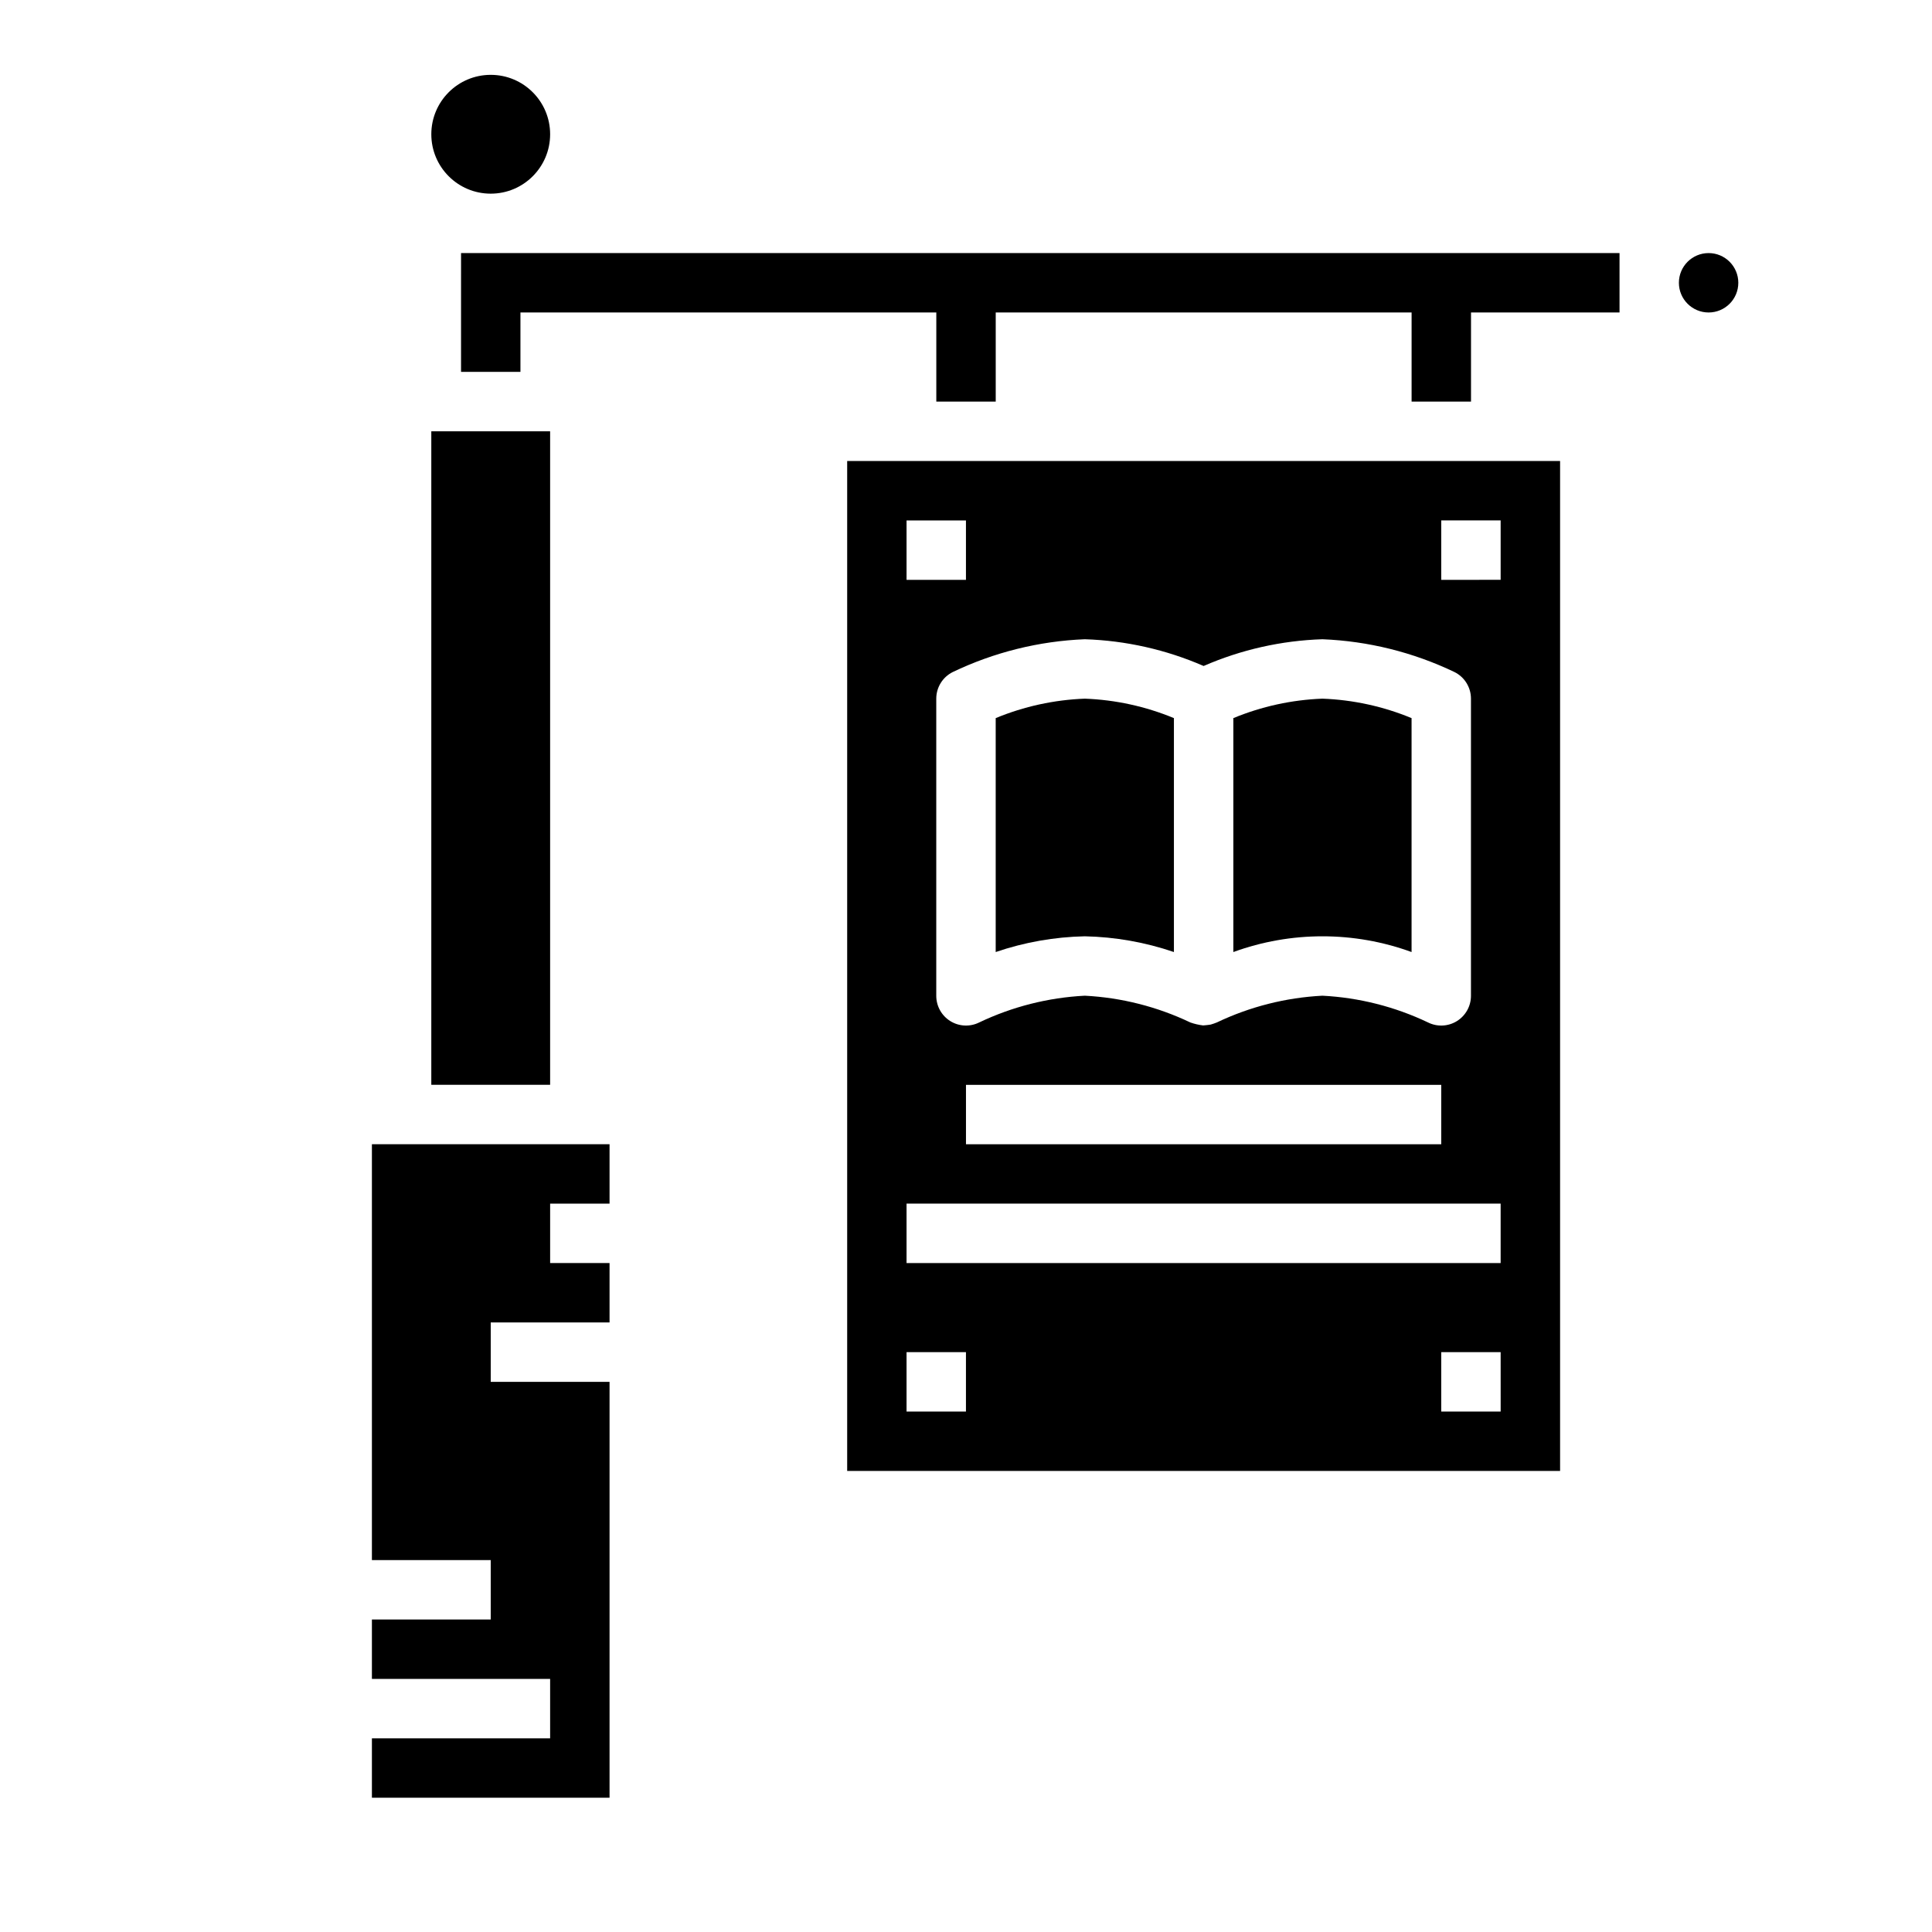
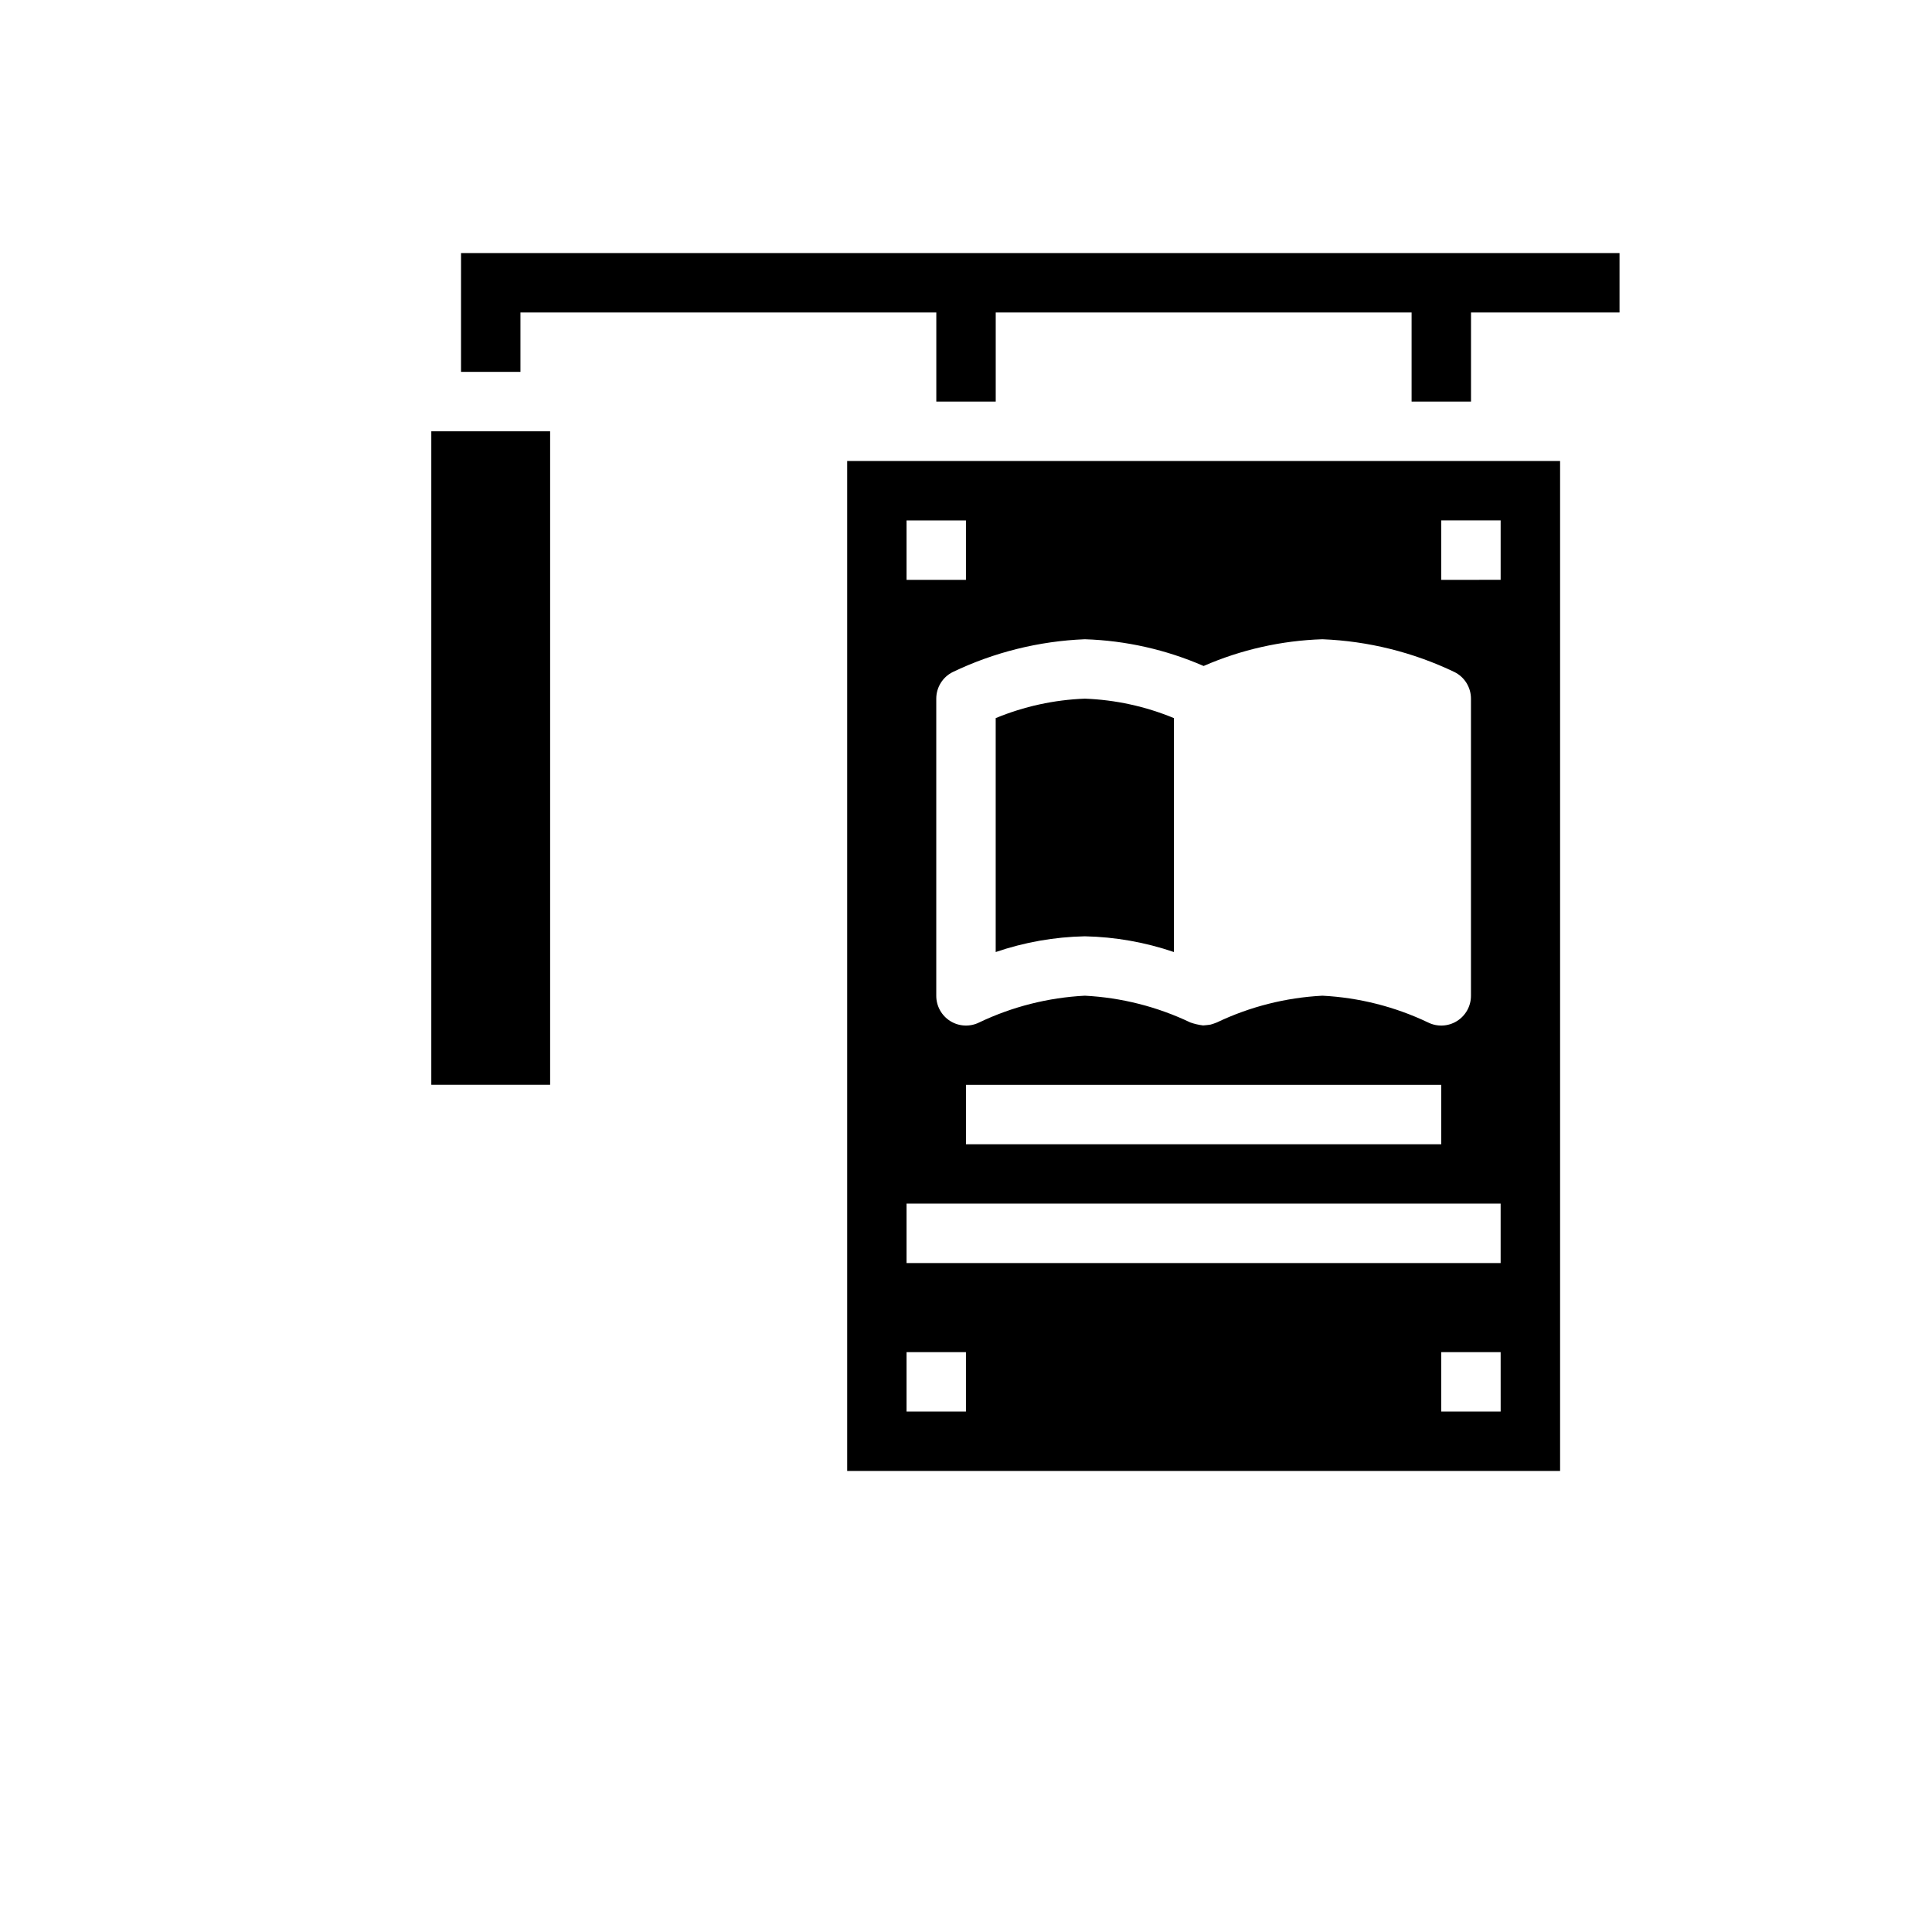
<svg xmlns="http://www.w3.org/2000/svg" fill="#000000" width="800px" height="800px" version="1.1" viewBox="144 144 512 512">
  <g>
-     <path d="m242.56 557.44h31.488v15.746h-31.488v15.742h47.23v15.746h-47.23v15.742h62.977v-110.21h-31.488v-15.746h31.488v-15.742h-15.746v-15.742h15.746v-15.746h-62.977z" />
-     <path d="m289.79 179.58c0 8.695-7.047 15.742-15.742 15.742s-15.746-7.047-15.746-15.742c0-8.695 7.051-15.746 15.746-15.746s15.742 7.051 15.742 15.746" />
-     <path d="m518.08 396.3v-61.992c-7.504-3.106-15.5-4.852-23.617-5.156-8.113 0.305-16.109 2.051-23.613 5.156v61.992c15.25-5.562 31.977-5.562 47.23 0z" />
    <path d="m455.1 396.3v-61.992c-7.504-3.106-15.5-4.852-23.613-5.156-8.117 0.305-16.113 2.051-23.617 5.156v61.992c7.609-2.598 15.574-4.004 23.617-4.172 8.039 0.168 16.004 1.574 23.613 4.172z" />
    <path d="m258.3 258.3h31.488v173.18h-31.488z" />
    <path d="m368.51 533.82h188.93v-267.65h-188.93zm173.18-15.742-15.746-0.004v-15.742h15.742zm-15.746-236.16h15.742v15.742l-15.742 0.004zm-62.977 38.574h0.004c9.953-4.332 20.637-6.738 31.484-7.086 12.141 0.488 24.055 3.449 35.008 8.699 2.672 1.332 4.356 4.062 4.356 7.043v78.723c0.012 2.734-1.395 5.277-3.715 6.723s-5.223 1.582-7.668 0.363c-8.77-4.18-18.277-6.586-27.98-7.086-9.699 0.5-19.207 2.906-27.977 7.086-0.527 0.215-1.07 0.402-1.621 0.559-0.418 0.102-1.977 0.234-2.016 0.234-1.152-0.137-2.289-0.398-3.383-0.785-8.77-4.184-18.277-6.594-27.977-7.094-9.703 0.5-19.211 2.906-27.98 7.086-2.445 1.219-5.348 1.082-7.668-0.363-2.32-1.445-3.727-3.988-3.715-6.723v-78.723c0-2.981 1.688-5.711 4.356-7.043 10.957-5.25 22.867-8.211 35.008-8.699 10.848 0.348 21.531 2.754 31.488 7.086zm62.977 111v15.742h-125.95v-15.742zm-141.7-149.57h15.742v15.742l-15.742 0.004zm0 181.05 157.44 0.004v15.742h-157.44zm0 39.359h15.742v15.742l-15.742 0.004z" />
-     <path d="m604.67 218.94c0 4.348-3.523 7.871-7.871 7.871-4.348 0-7.875-3.523-7.875-7.871s3.527-7.871 7.875-7.871c4.348 0 7.871 3.523 7.871 7.871" />
    <path d="m266.18 226.81v15.746h15.742v-15.746h110.21v23.617h15.746v-23.617h110.21v23.617h15.746v-23.617h39.359v-15.742h-307.01z" />
  </g>
</svg>